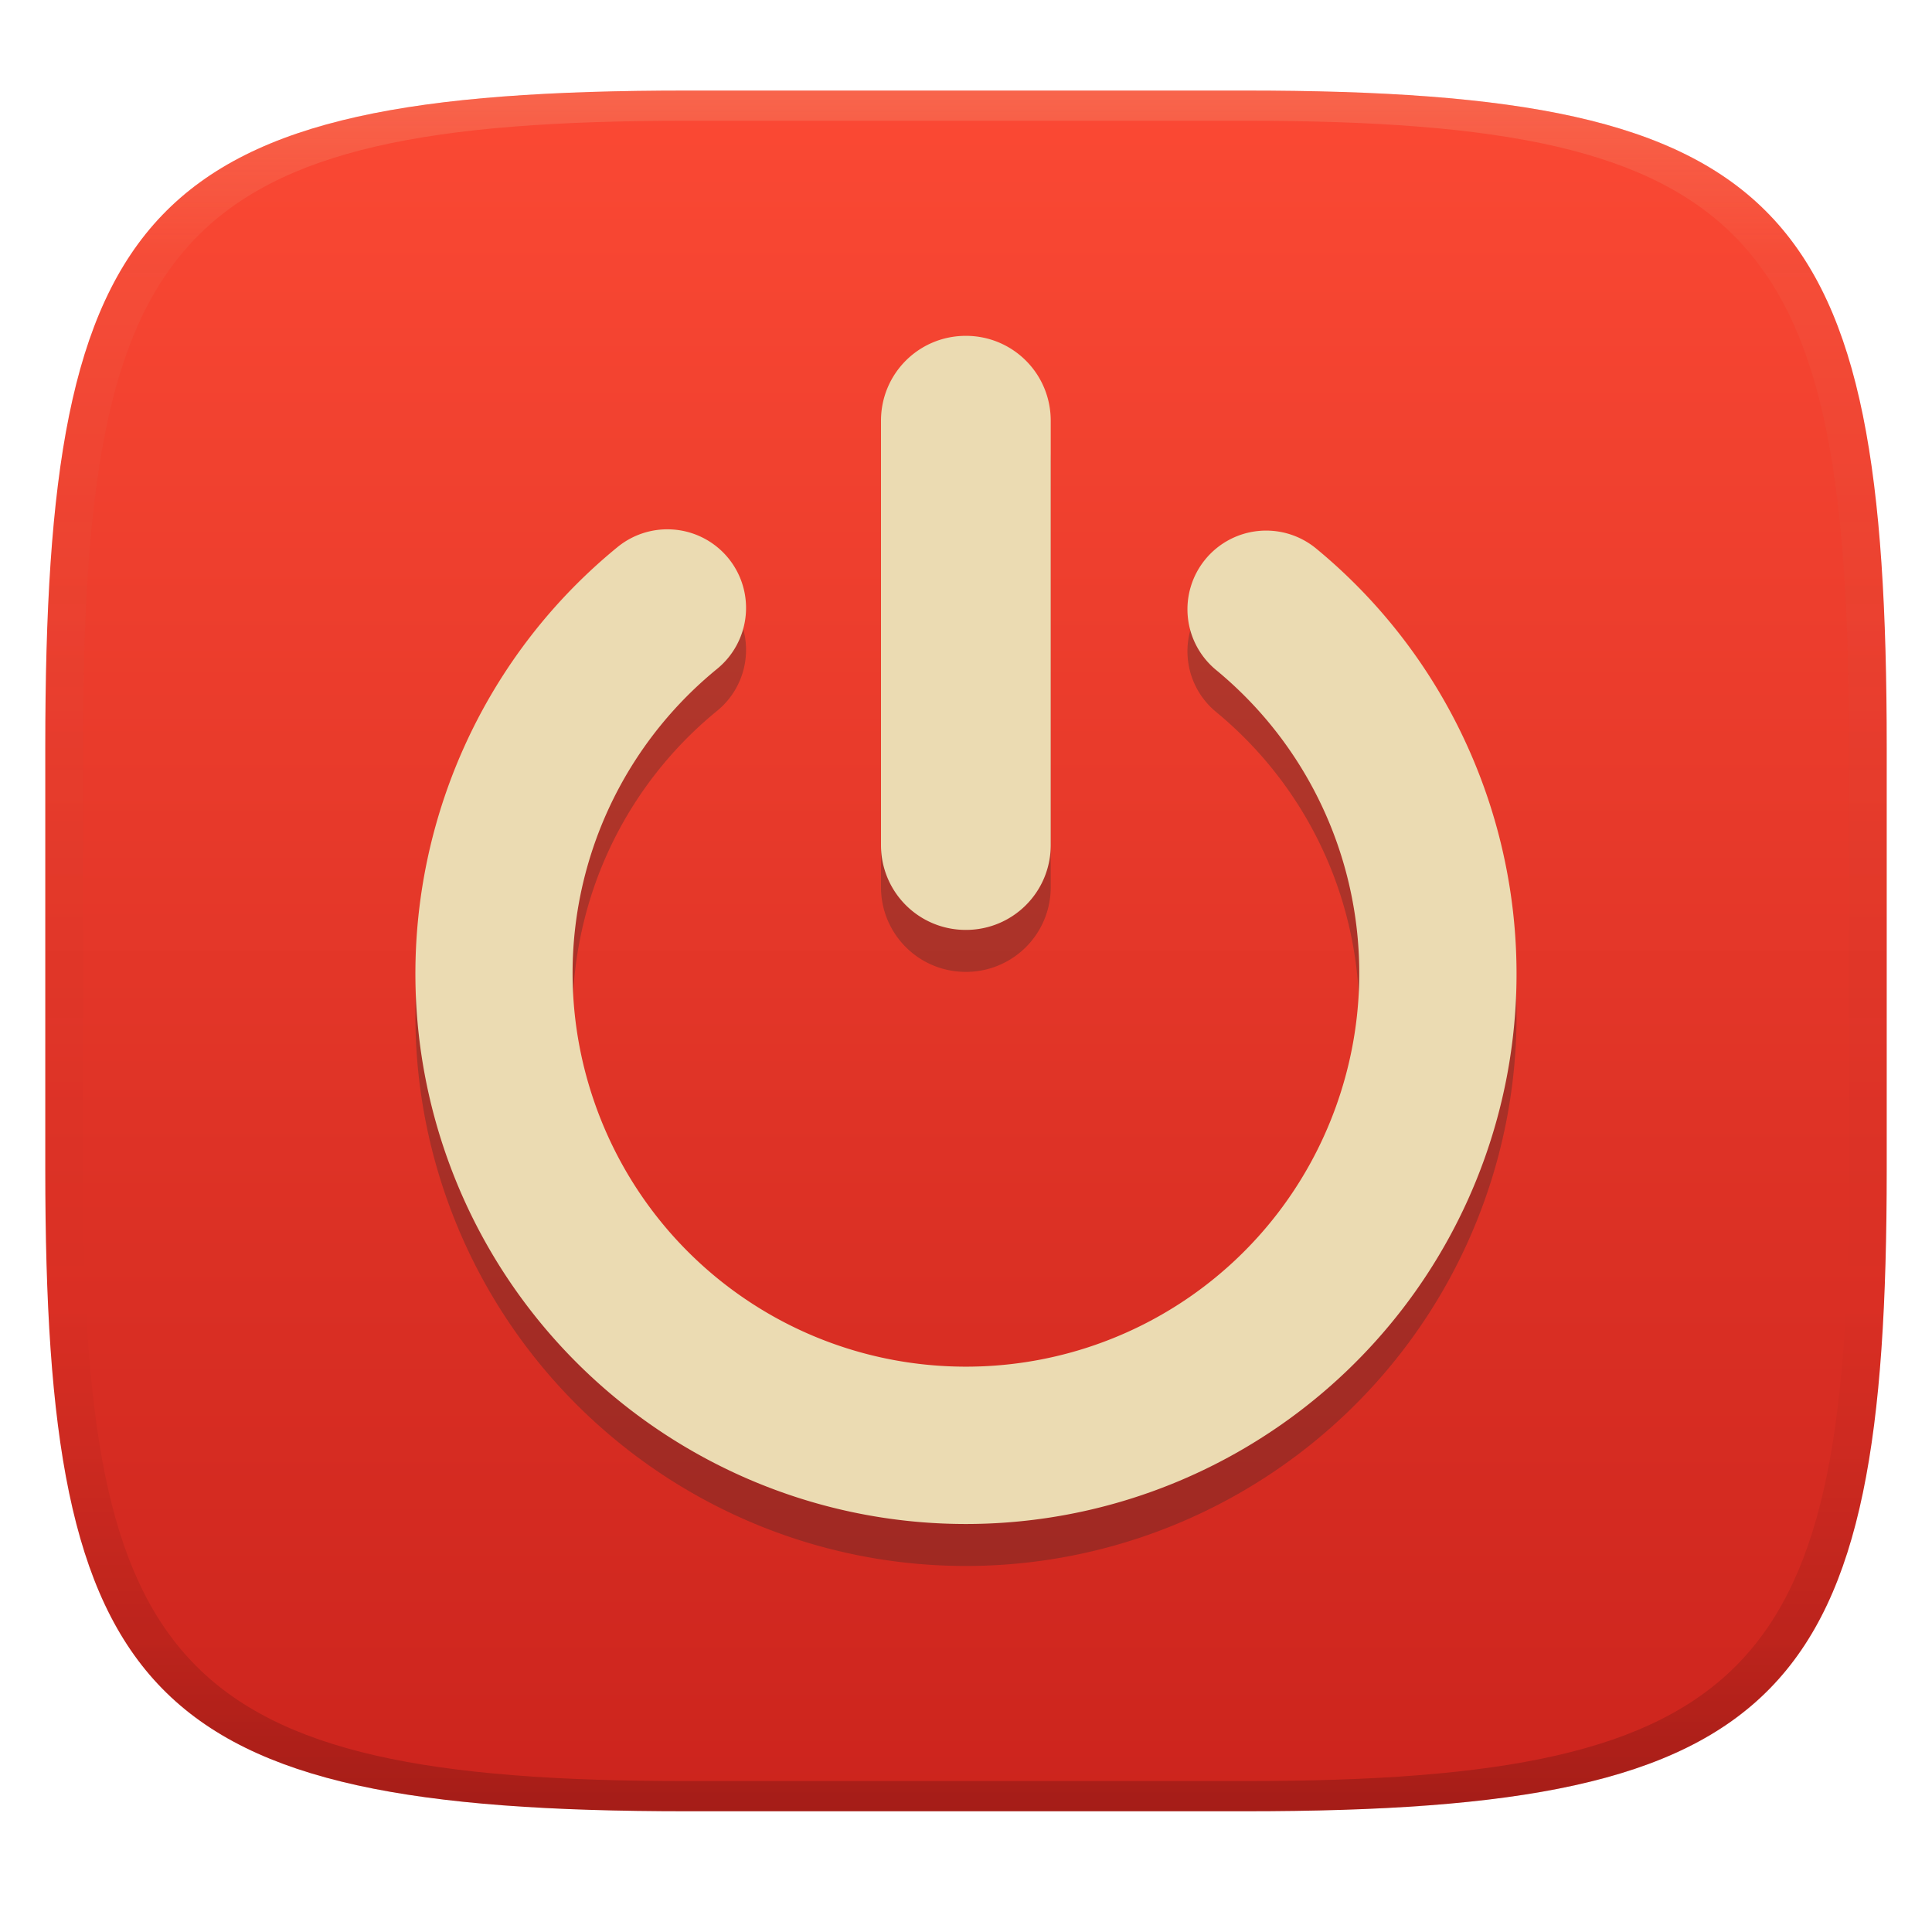
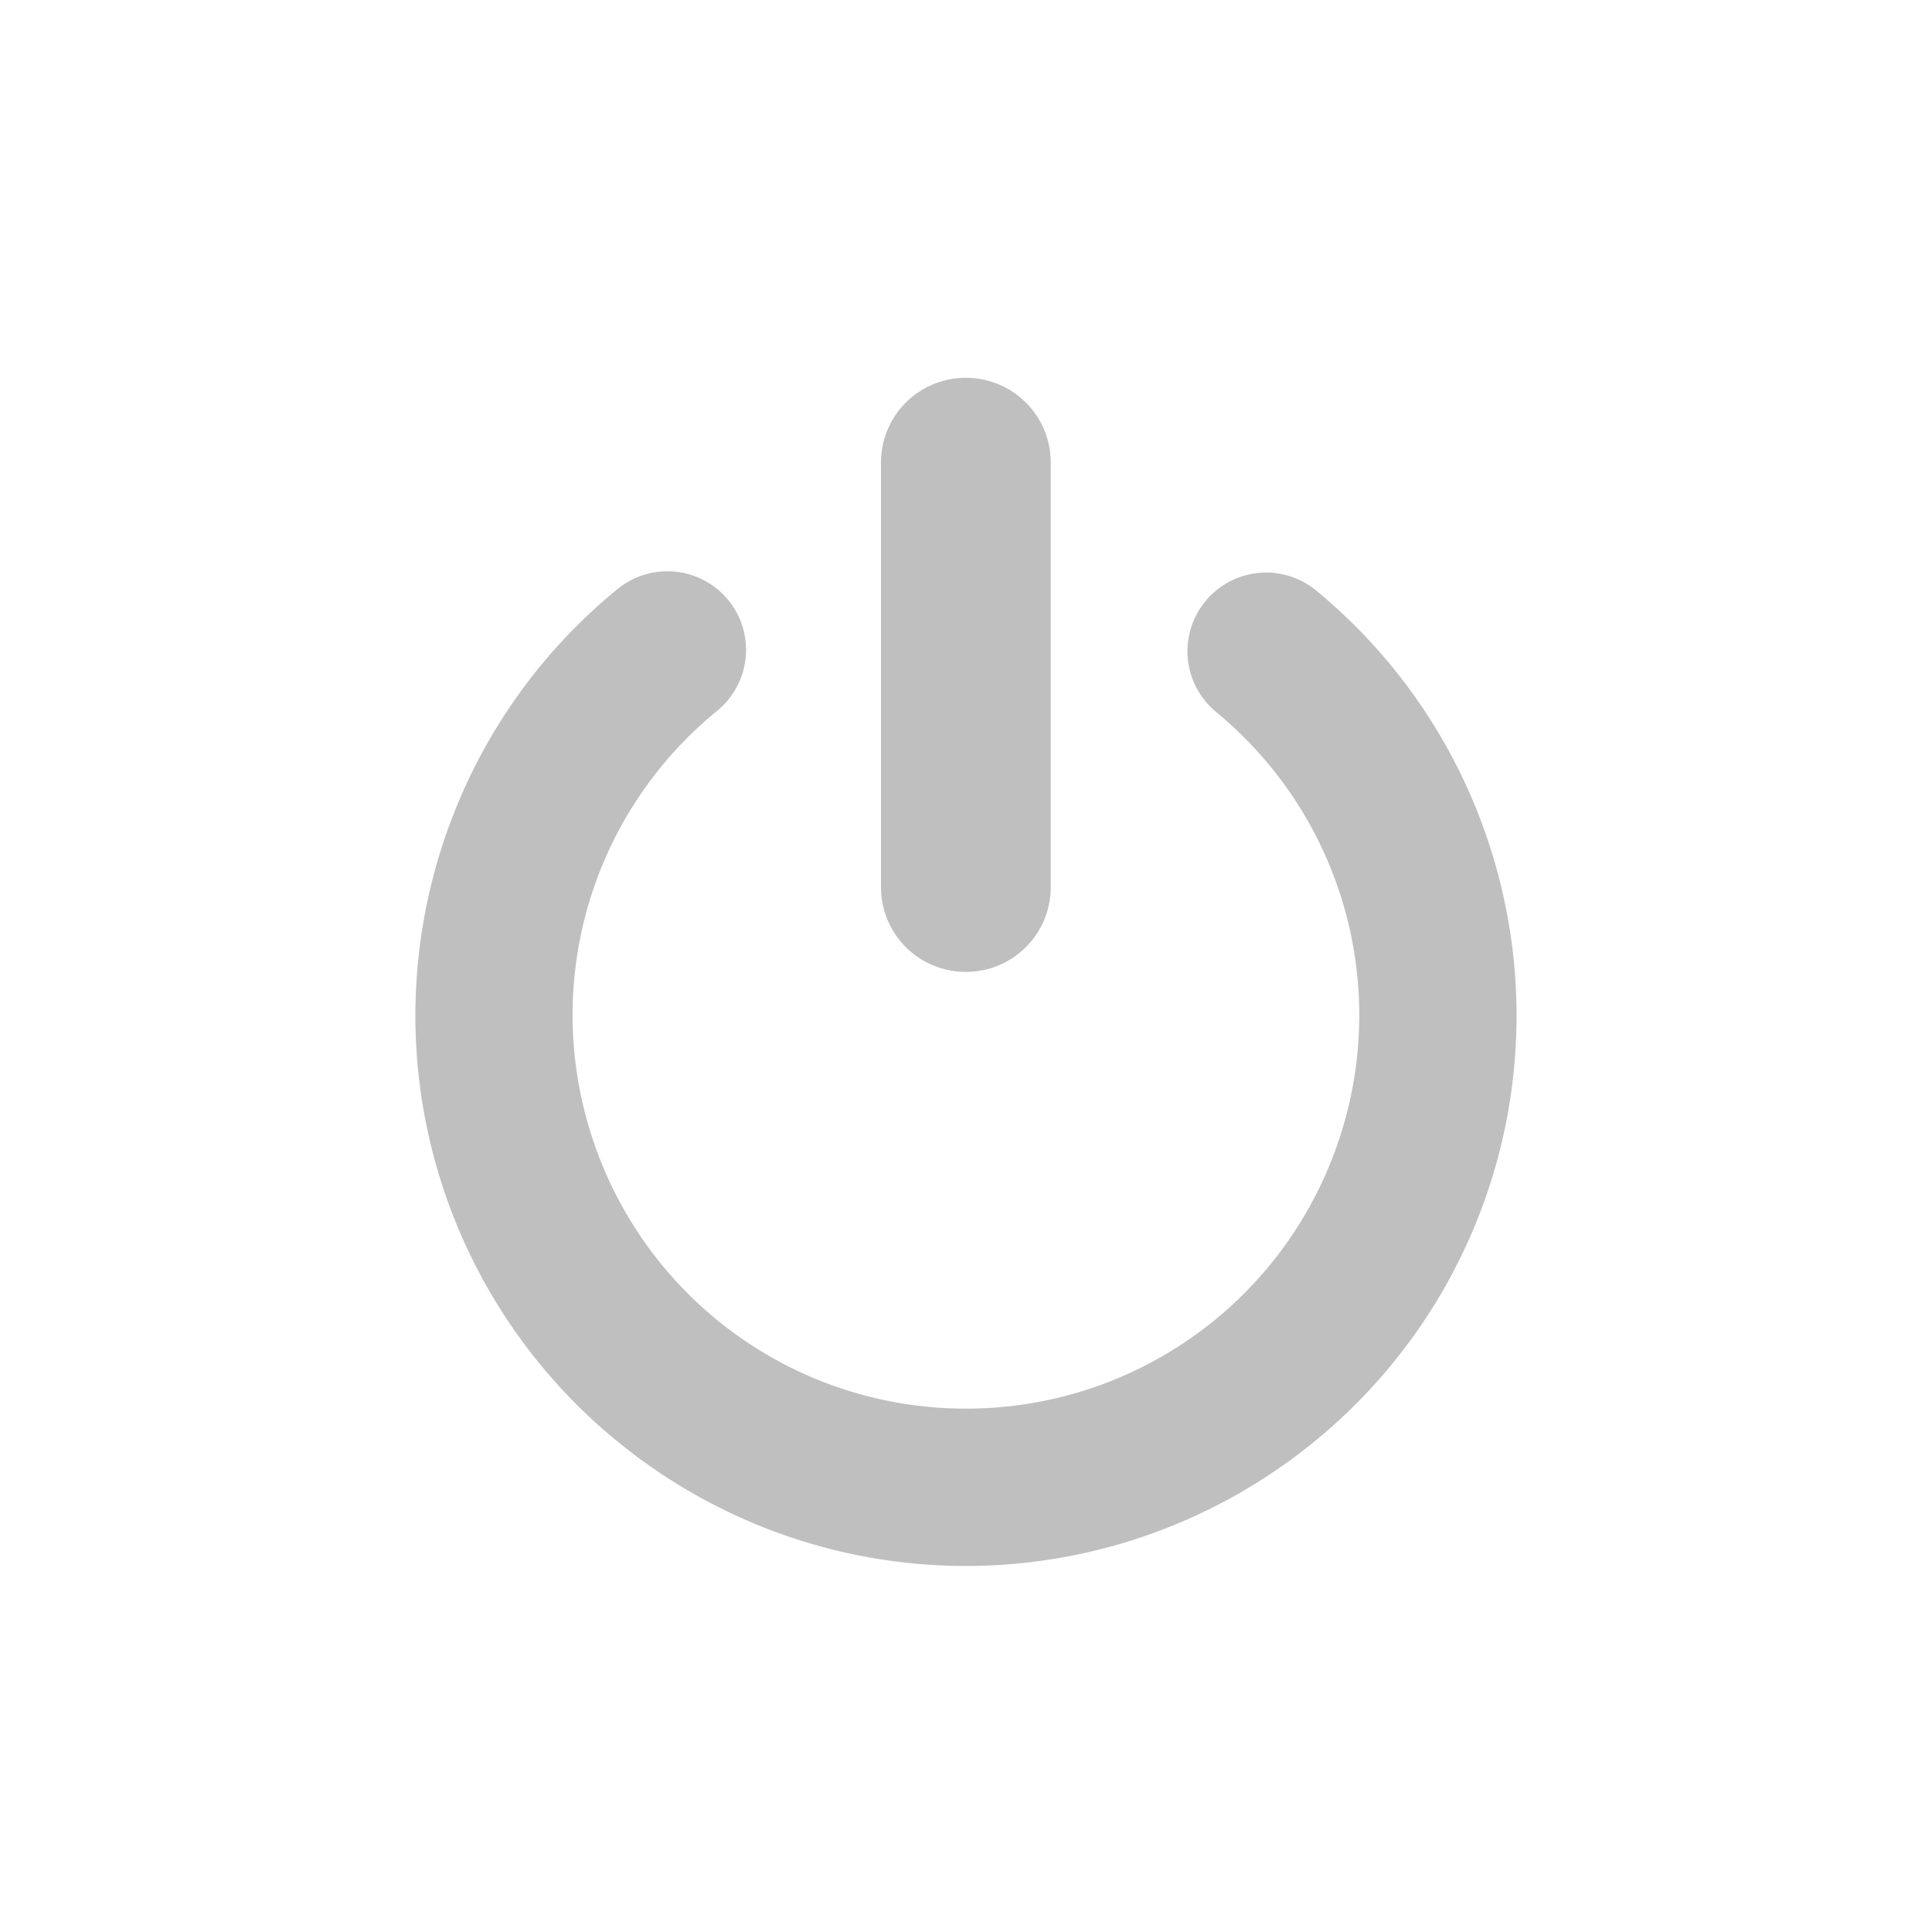
<svg xmlns="http://www.w3.org/2000/svg" width="256" height="256" version="1.1">
  <defs>
    <linearGradient id="linearGradient31" x1=".5" x2=".5" y2="1" gradientTransform="matrix(244,0,0,228,5.986,12)" gradientUnits="userSpaceOnUse">
      <stop stop-color="#ebdbb2" stop-opacity=".2" offset="0" />
      <stop stop-color="#ebdbb2" stop-opacity=".05" offset=".1" />
      <stop stop-opacity="0" offset=".704" />
      <stop stop-opacity=".1" offset=".897" />
      <stop stop-opacity=".2" offset="1" />
    </linearGradient>
    <linearGradient id="linearGradient6" x1="140" x2="140" y1="12" y2="240" gradientUnits="userSpaceOnUse">
      <stop stop-color="#fb4934" offset="0" />
      <stop stop-color="#cc241d" offset="1" />
    </linearGradient>
  </defs>
-   <path d="m165 12c72 0 85 15 85 87v56c0 70-13 85-85 85h-74c-72 0-85-15-85-85v-56c0-72 13-87 85-87z" fill="url(#linearGradient6)" style="isolation:isolate" />
-   <path d="m91 12c-72 0-85 15-85 87v56c0 70 13 85 85 85h74c72 0 85-15 85-85v-56c0-72-13-87-85-87zm0 4h74c68 0 80 15 80 83v56c0 66-12 81-80 81h-74c-68 0-80-15-80-81v-56c0-68 12-83 80-83z" fill="url(#linearGradient31)" style="isolation:isolate" />
  <path class="ColorScheme-Text" d="m127.98 50.063c-6.23 0-11.244 5.016-11.244 11.246v56.227c0 6.23 5.014 11.244 11.244 11.244 6.23 0 11.246-5.014 11.246-11.244v-56.227c0-6.23-5.016-11.246-11.246-11.246zm-38.521 25.688a10.422 10.422 0 00-7.633 2.301c-23.835 19.476-32.883 51.913-22.576 80.916 10.307 29.003 37.802 48.464 68.582 48.531 30.78.062 58.372-19.267 68.805-48.225 10.433-28.958 1.519-61.44-22.23-81.02a10.422 10.422 0 00-14.676 1.404 10.422 10.422 0 001.404 14.678c17.013 14.025 23.35 37.13 15.877 57.873-7.474 20.743-27.09 34.491-49.139 34.443-22.048-.052-41.595-13.891-48.979-34.666-7.383-20.775-.951-43.842 16.123-57.793a10.422 10.422 0 001.484-14.678 10.422 10.422 0 00-7.043-3.766z" color="#ebdbb2" fill="#282828" opacity=".3" stroke-width="11.245" />
-   <path class="ColorScheme-Text" d="m127.98 44.501c-6.23 0-11.244 5.016-11.244 11.246v56.227c0 6.23 5.014 11.244 11.244 11.244 6.23 0 11.246-5.014 11.246-11.244v-56.227c0-6.23-5.016-11.246-11.246-11.246zm-38.521 25.688a10.422 10.422 0 00-7.633 2.301c-23.835 19.476-32.883 51.913-22.576 80.916 10.307 29.003 37.802 48.464 68.582 48.531 30.78.062 58.372-19.267 68.805-48.225 10.433-28.958 1.519-61.44-22.23-81.02a10.422 10.422 0 00-14.676 1.404 10.422 10.422 0 001.404 14.678c17.013 14.025 23.35 37.13 15.877 57.873-7.474 20.743-27.09 34.491-49.139 34.443-22.048-.052-41.595-13.891-48.979-34.666-7.383-20.775-.951-43.842 16.123-57.793a10.422 10.422 0 001.484-14.678 10.422 10.422 0 00-7.043-3.766z" color="#ebdbb2" fill="#ebdbb2" stroke-width="11.245" />
</svg>